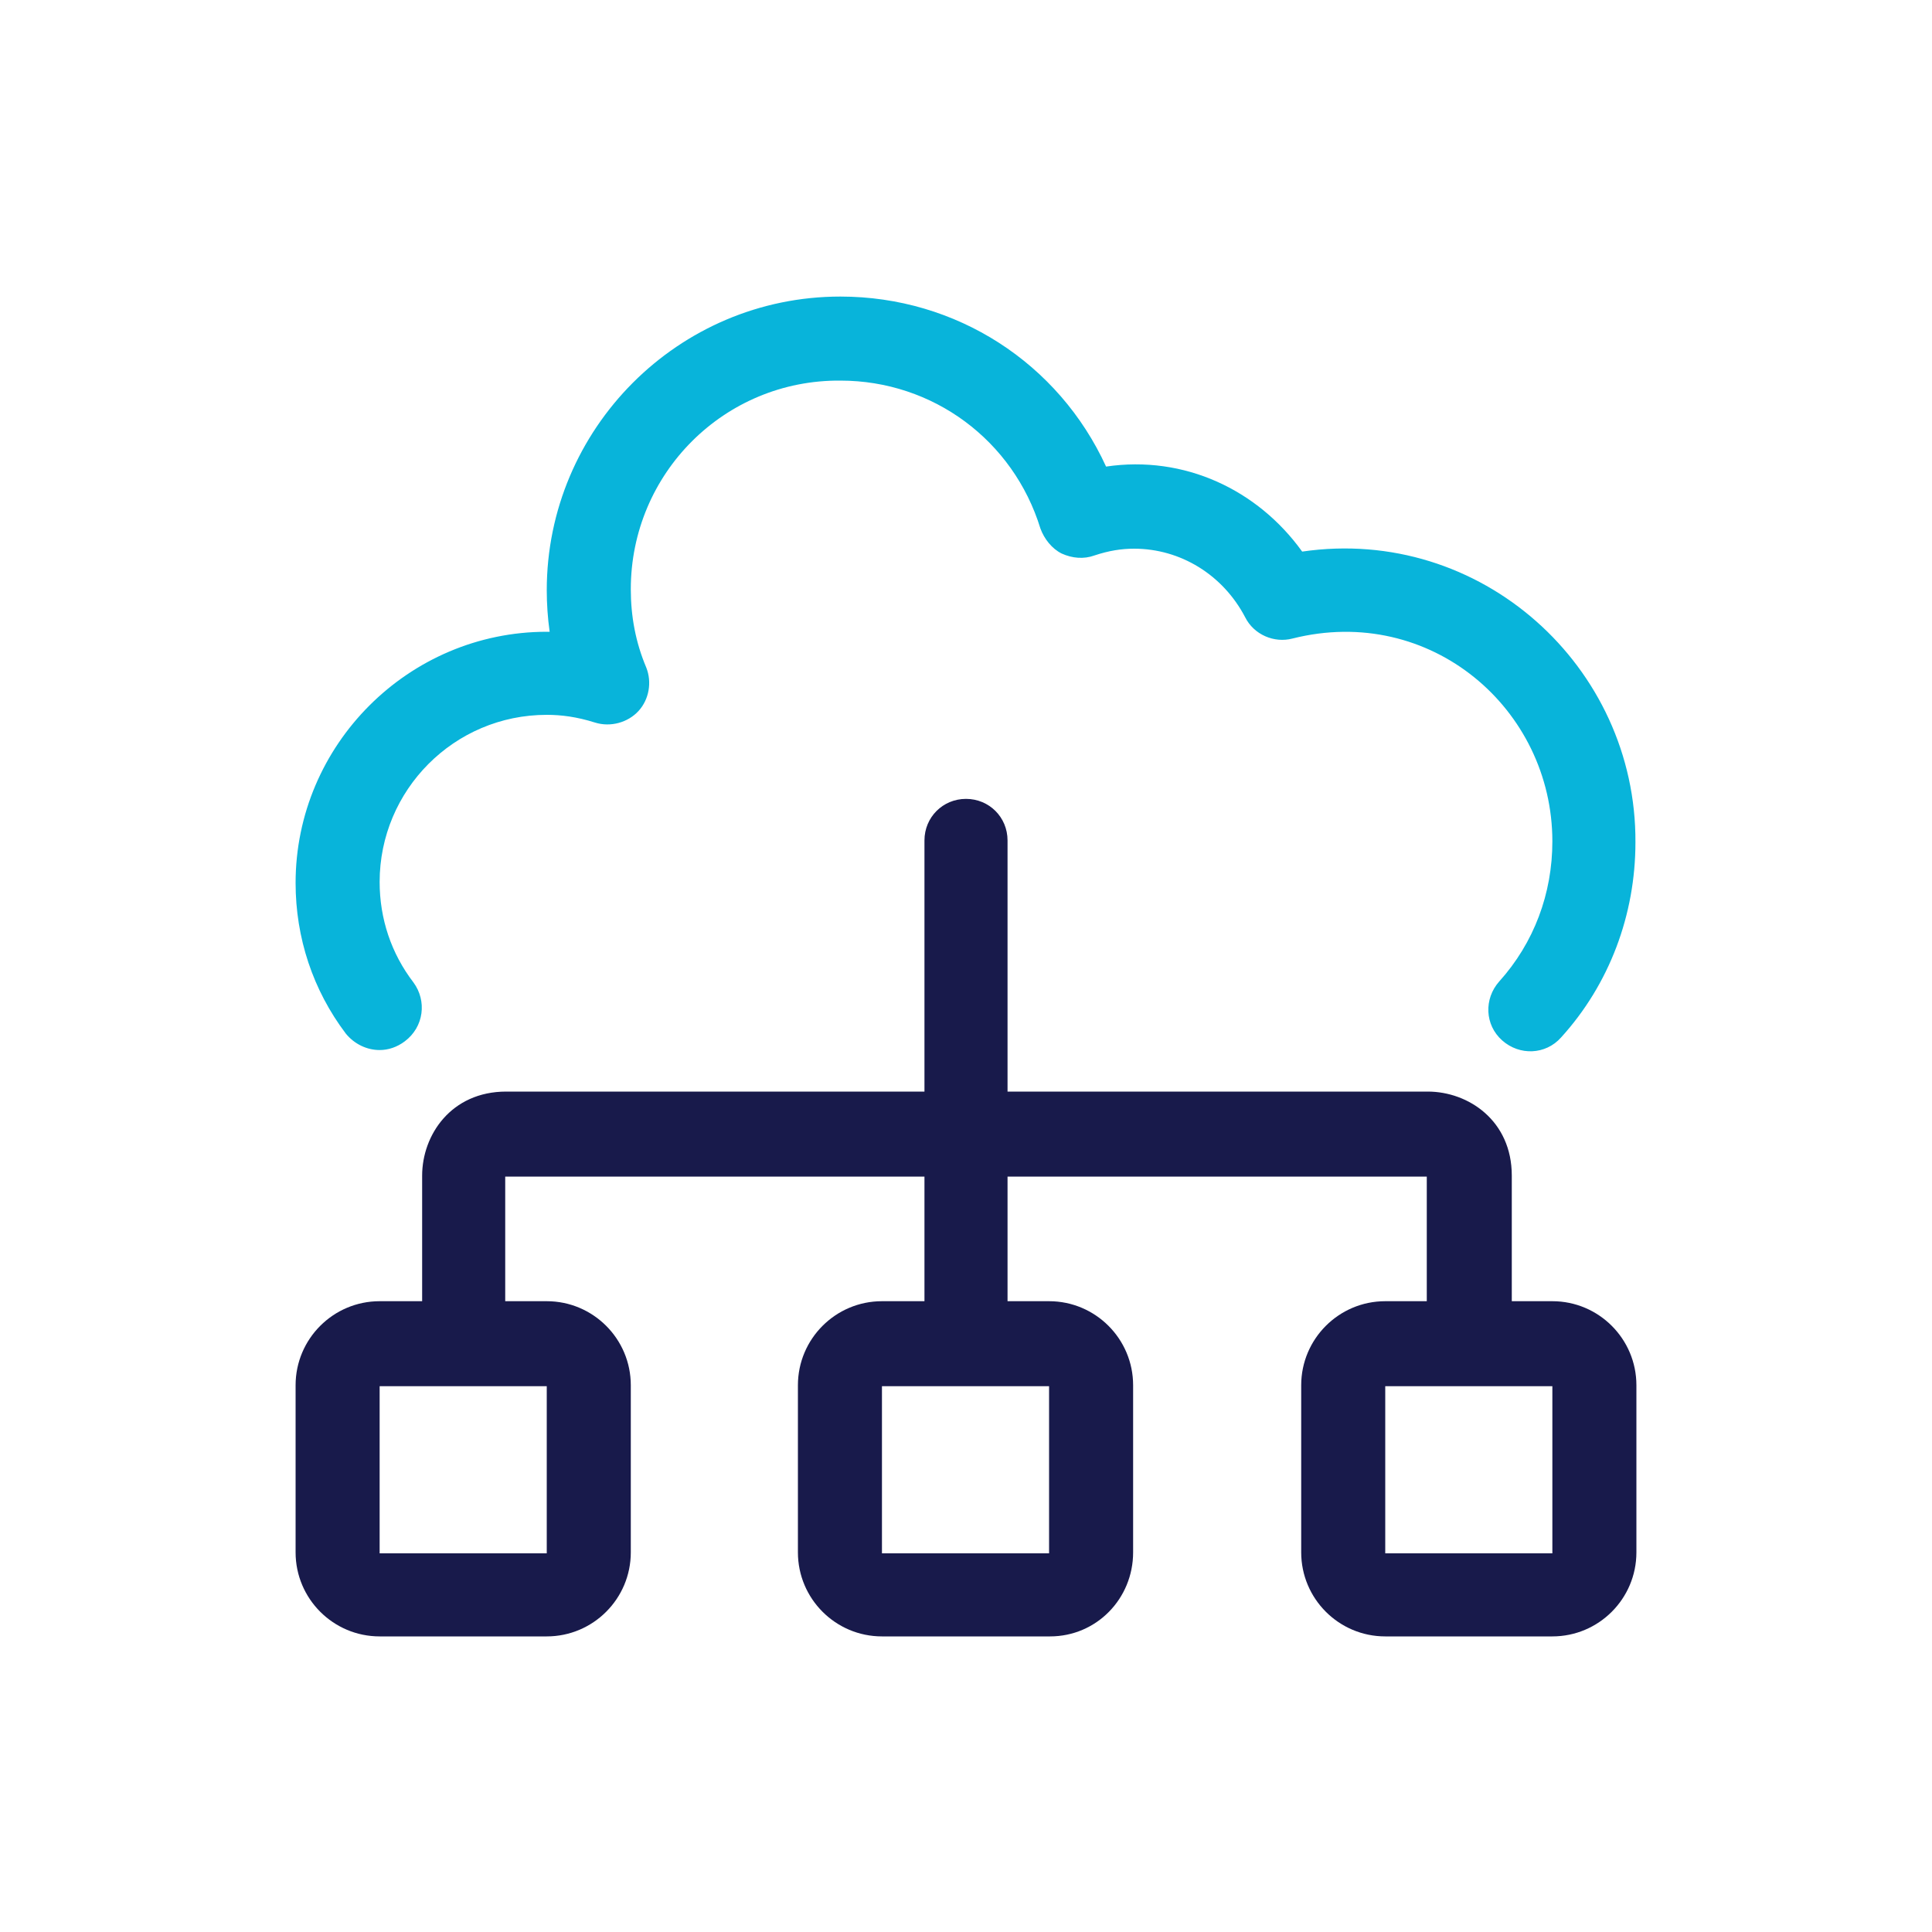
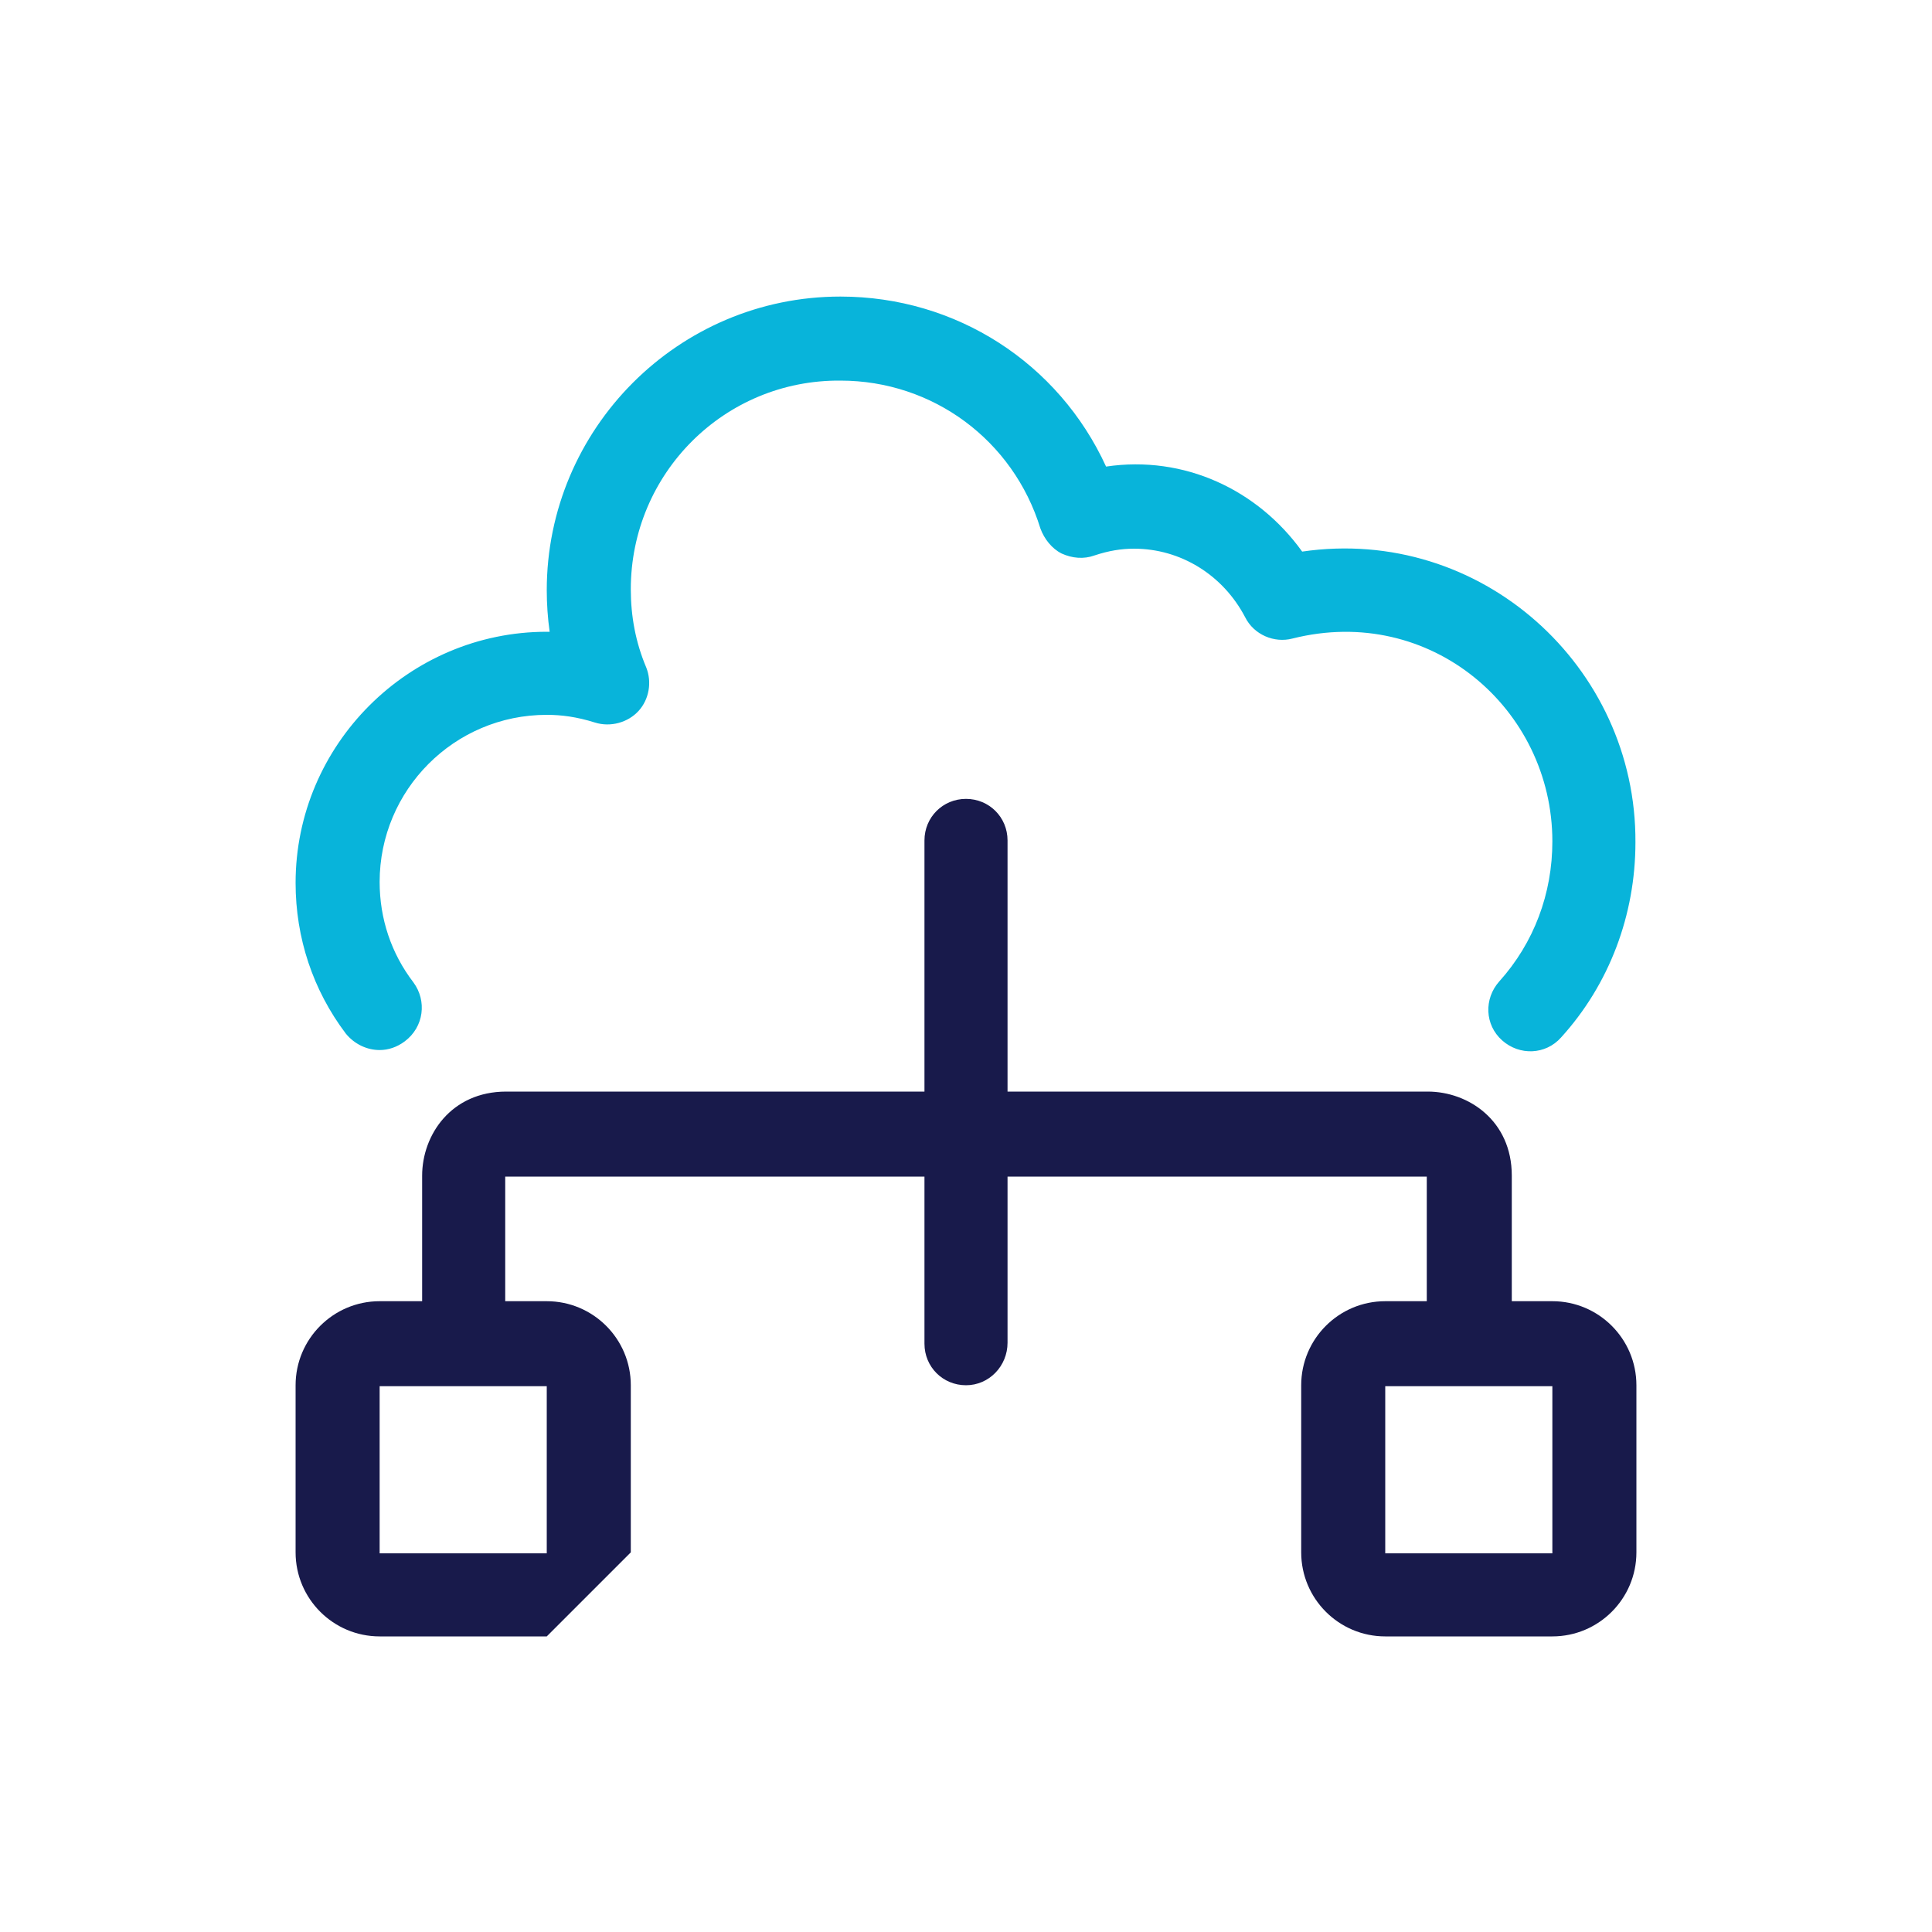
<svg xmlns="http://www.w3.org/2000/svg" id="Layer_1" x="0px" y="0px" viewBox="0 0 200 200" style="enable-background:new 0 0 200 200;" xml:space="preserve">
  <style type="text/css">	.st0{fill:#181A4B;}	.st1{fill:#08B4DA;}</style>
  <g>
    <g>
      <g>
        <g>
          <path class="st1" d="M39.3,108.7c-1.3,0-2.6-0.6-3.5-1.7c-3.4-4.5-5.2-9.9-5.2-15.6c0-14.3,11.7-26,26-26c0.1,0,0.2,0,0.3,0     c-0.2-1.4-0.3-2.9-0.3-4.3c0-16.7,13.6-30.4,30.4-30.4c12,0,22.6,6.9,27.5,17.6c8.1-1.2,15.7,2.4,20.3,8.8     c18.5-2.7,34.6,11.9,34.5,30.1c0,7.5-2.7,14.7-7.7,20.2c-1.6,1.8-4.3,1.9-6.1,0.3c-1.8-1.6-1.9-4.3-0.3-6.1     c3.6-4,5.5-9.1,5.5-14.5c0-13.7-12.6-24.6-26.9-21c-1.9,0.5-4-0.4-4.9-2.2c-2.3-4.4-6.7-7.1-11.5-7.1c-1.3,0-2.6,0.2-4.1,0.7     c-1.1,0.4-2.3,0.3-3.4-0.2c-1-0.5-1.8-1.5-2.2-2.6c-2.8-9.1-11.1-15.3-20.7-15.3C75,39.3,65.3,49,65.3,61c0,2.8,0.5,5.5,1.6,8.1     c0.6,1.5,0.3,3.3-0.8,4.5c-1.1,1.2-2.9,1.7-4.5,1.2c-1.9-0.6-3.5-0.8-5-0.8c-9.6,0-17.3,7.8-17.3,17.3c0,3.8,1.2,7.4,3.5,10.4     c1.4,1.9,1.1,4.6-0.9,6.1C41.1,108.4,40.2,108.7,39.3,108.7z" />
        </g>
      </g>
    </g>
    <g>
      <g>
        <g>
-           <path class="st0" d="M56.6,169.4H39.3c-4.8,0-8.7-3.9-8.7-8.7v-17.3c0-4.8,3.9-8.7,8.7-8.7h17.3c4.8,0,8.7,3.9,8.7,8.7v17.3     C65.3,165.5,61.4,169.4,56.6,169.4z M39.3,143.4v17.4l17.3,0v-17.3H39.3z" />
+           <path class="st0" d="M56.6,169.4H39.3c-4.8,0-8.7-3.9-8.7-8.7v-17.3c0-4.8,3.9-8.7,8.7-8.7h17.3c4.8,0,8.7,3.9,8.7,8.7v17.3     z M39.3,143.4v17.4l17.3,0v-17.3H39.3z" />
        </g>
        <g>
          <path class="st0" d="M160.7,169.4h-17.3c-4.8,0-8.7-3.9-8.7-8.7v-17.3c0-4.8,3.9-8.7,8.7-8.7h17.3c4.8,0,8.7,3.9,8.7,8.7v17.3     C169.4,165.5,165.5,169.4,160.7,169.4z M143.4,143.4v17.4l17.3,0v-17.3H143.4z" />
        </g>
        <g>
-           <path class="st0" d="M108.7,169.4H91.3c-4.8,0-8.7-3.9-8.7-8.7v-17.3c0-4.8,3.9-8.7,8.7-8.7h17.3c4.8,0,8.7,3.9,8.7,8.7v17.3     C117.3,165.5,113.5,169.4,108.7,169.4z M91.3,143.4v17.4l17.3,0v-17.3H91.3z" />
-         </g>
+           </g>
        <g>
          <path class="st0" d="M152,143.4c-2.4,0-4.3-1.9-4.3-4.3v-17.3H52.3V139c0,2.4-1.9,4.3-4.3,4.3c-2.4,0-4.3-1.9-4.3-4.3v-17.3     c0-4.2,3-8.7,8.7-8.7h95.4c4.2,0,8.7,3,8.7,8.7V139C156.4,141.4,154.4,143.4,152,143.4z" />
        </g>
        <g>
          <path class="st0" d="M100,143.4c-2.4,0-4.3-1.9-4.3-4.3V87c0-2.4,1.9-4.3,4.3-4.3s4.3,1.9,4.3,4.3v52     C104.3,141.4,102.4,143.4,100,143.4z" />
        </g>
      </g>
    </g>
  </g>
</svg>